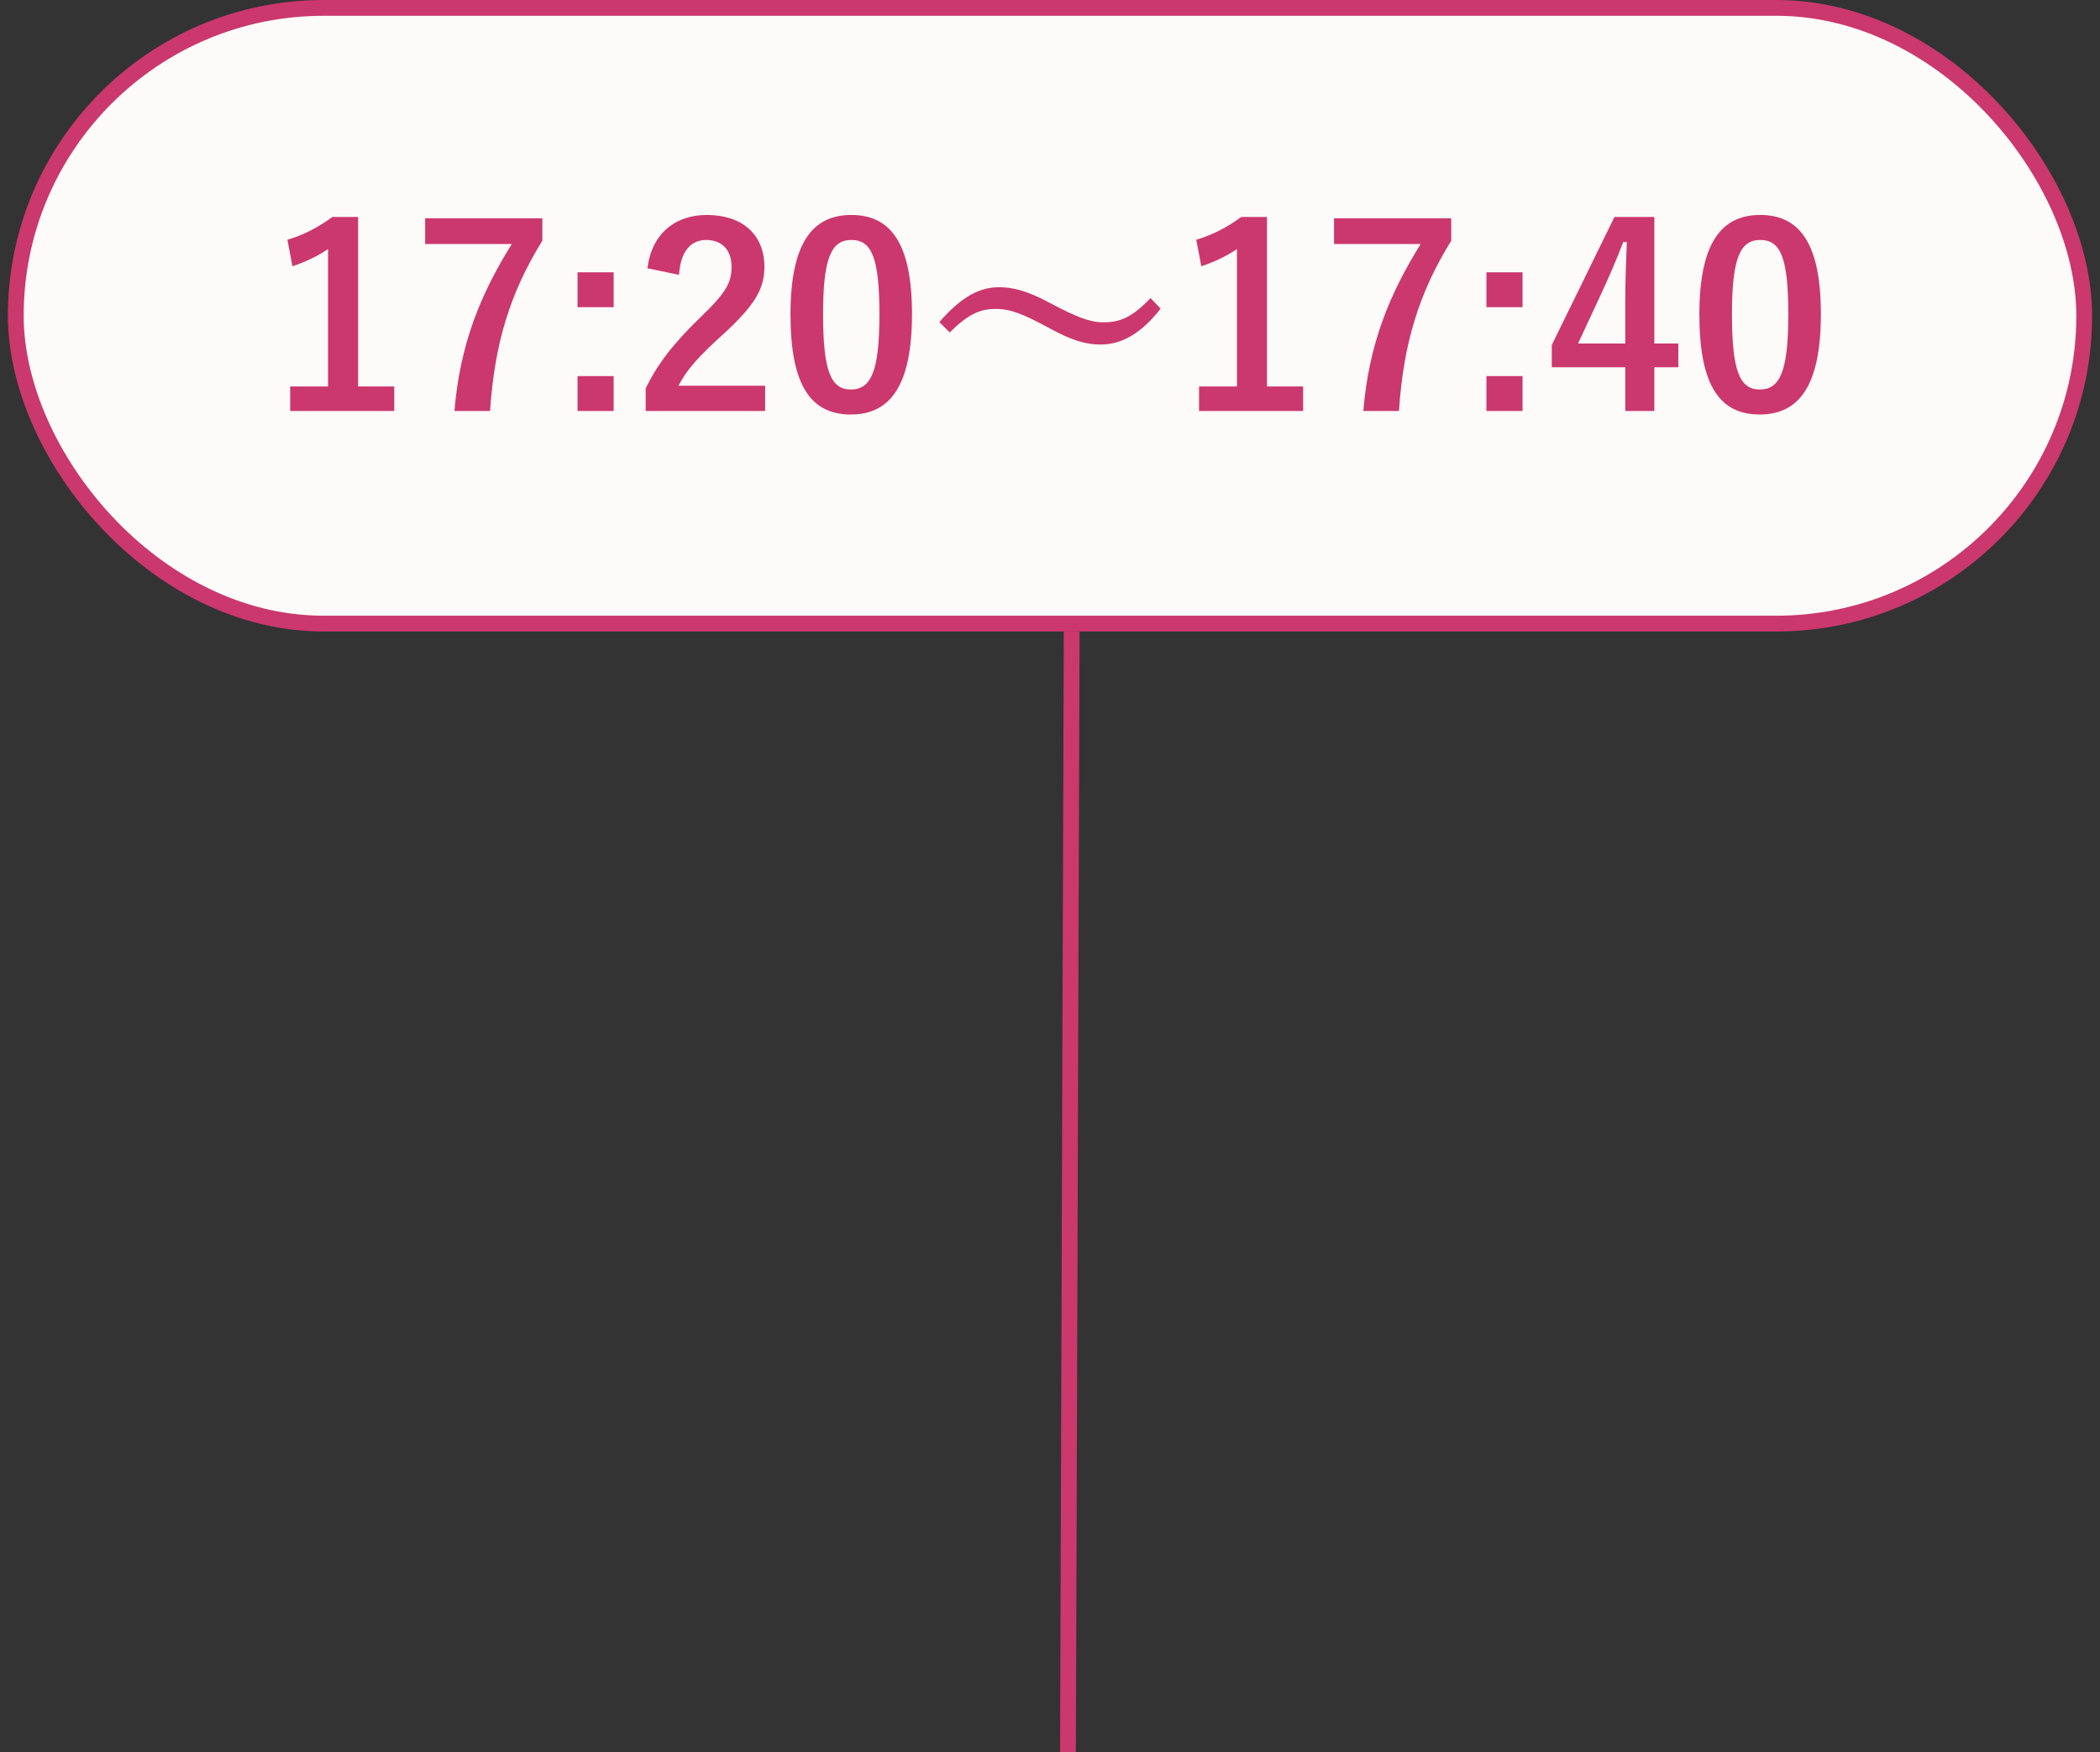
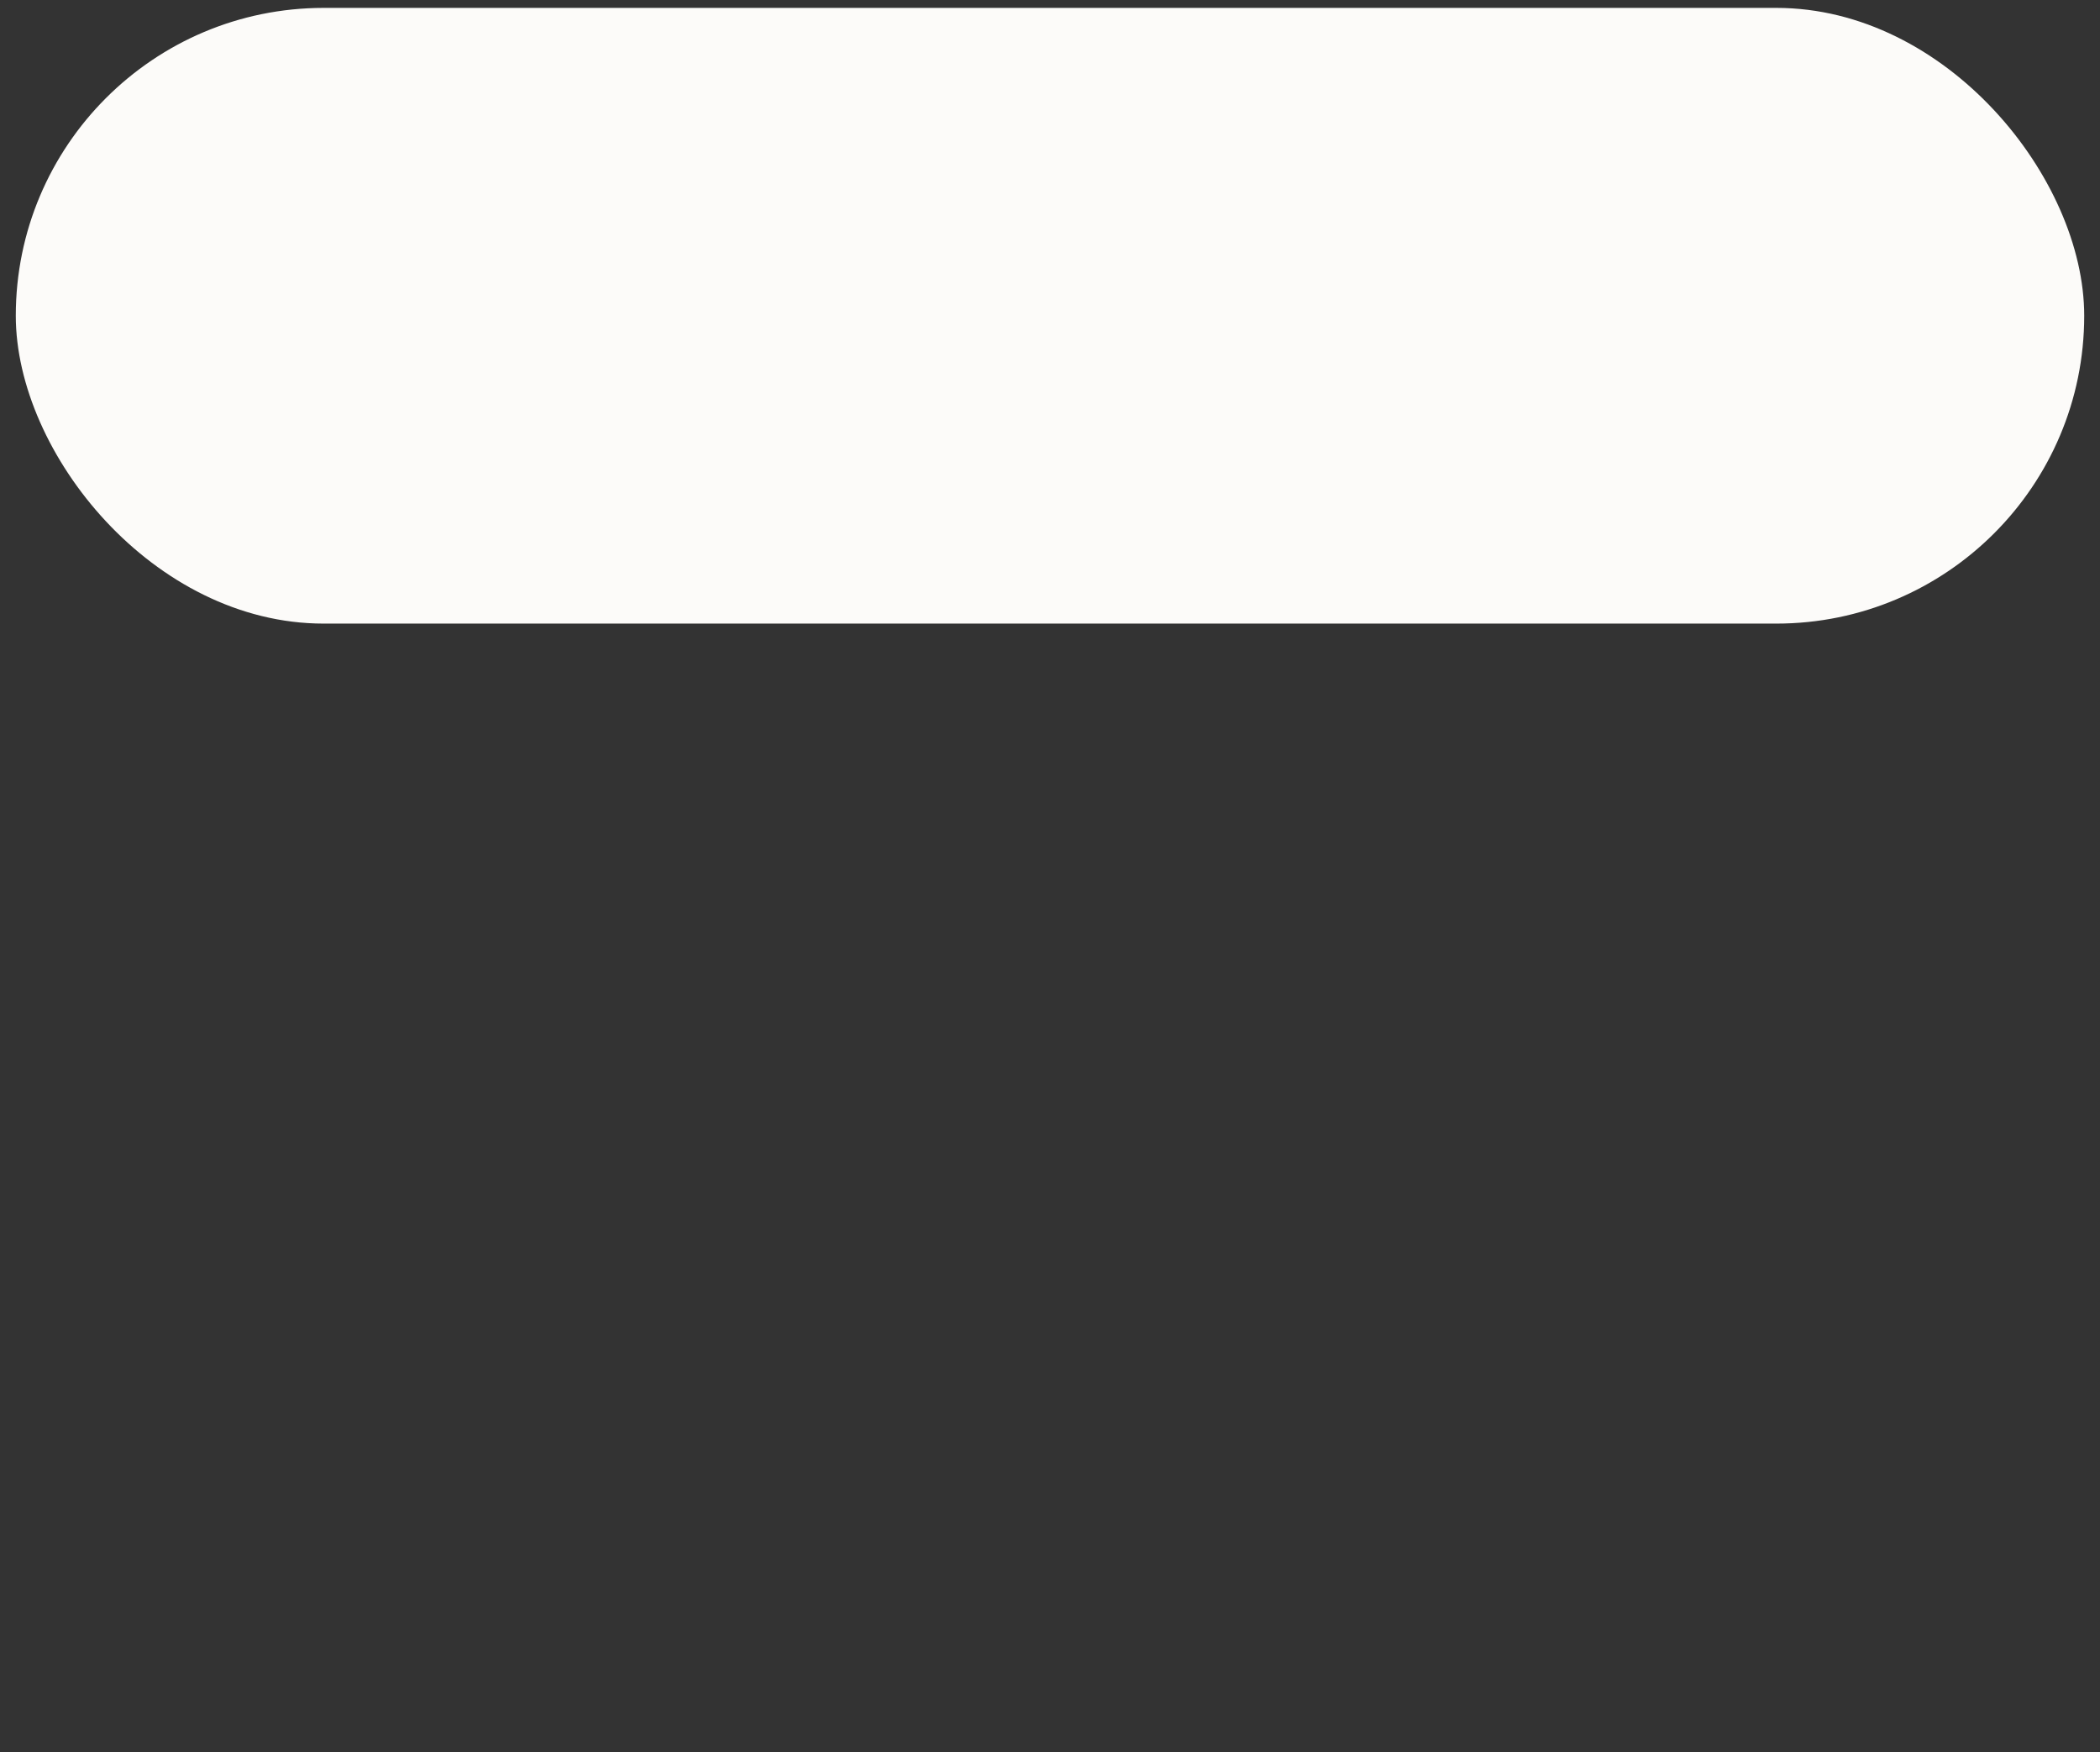
<svg xmlns="http://www.w3.org/2000/svg" width="133" height="111" viewBox="0 0 133 111" fill="none">
  <rect x="0" y="0" width="133" height="111" fill="#333333" stroke="none" />
  <rect x="1" y="0.5" width="131" height="39" rx="19.5" fill="#FCFBF9" />
-   <rect x="1" y="0.5" width="131" height="39" rx="19.5" stroke="#CB386D" />
-   <path d="M22.681 13.744V24.48H24.97V26.032H18.378V24.48H20.777V15.776C20.169 16.192 19.401 16.576 18.521 16.864L18.201 15.184C19.258 14.88 20.201 14.368 21.049 13.744H22.681ZM34.349 13.824V15.248C32.317 18.528 31.325 21.728 31.037 26.032H28.781C29.133 21.76 30.461 18.592 32.413 15.456H26.925V13.824H34.349ZM38.865 17.248V19.456H36.577V17.248H38.865ZM38.865 23.824V26.032H36.577V23.824H38.865ZM43.004 17.408L41.004 16.992C41.276 14.8 42.764 13.616 44.764 13.616C46.956 13.616 48.412 14.8 48.412 16.912C48.412 18.272 47.82 19.296 45.948 21.04C44.268 22.544 43.468 23.44 42.972 24.432H48.46V26.032H40.892V24.608C41.612 23.104 42.636 21.76 44.38 20.08C45.98 18.544 46.332 17.904 46.332 16.896C46.332 15.824 45.708 15.2 44.732 15.2C43.724 15.2 43.1 15.952 43.004 17.408ZM53.92 13.616C56.384 13.616 57.76 15.376 57.76 19.888C57.76 24.416 56.384 26.256 53.888 26.256C51.376 26.256 50.064 24.448 50.064 19.92C50.064 15.392 51.456 13.616 53.92 13.616ZM53.92 15.2C52.672 15.2 52.128 16.288 52.128 19.904C52.128 23.504 52.624 24.672 53.888 24.672C55.184 24.672 55.696 23.488 55.696 19.904C55.696 16.304 55.2 15.2 53.92 15.2ZM60.148 21.056L59.492 20.4C60.788 18.912 61.94 18.192 63.268 18.192C64.228 18.192 65.14 18.464 66.516 19.2C68.18 20.08 69.012 20.416 69.892 20.416C70.9 20.416 71.684 20.128 72.868 18.88L73.508 19.552C72.26 21.136 71.044 21.824 69.7 21.824C68.788 21.824 67.876 21.568 66.452 20.784C64.836 19.904 64.004 19.568 63.076 19.568C62.1 19.568 61.364 19.856 60.148 21.056ZM80.244 13.744V24.48H82.532V26.032H75.94V24.48H78.34V15.776C77.732 16.192 76.964 16.576 76.084 16.864L75.764 15.184C76.82 14.88 77.764 14.368 78.612 13.744H80.244ZM91.912 13.824V15.248C89.88 18.528 88.888 21.728 88.6 26.032H86.344C86.696 21.76 88.024 18.592 89.976 15.456H84.488V13.824H91.912ZM96.428 17.248V19.456H94.14V17.248H96.428ZM96.428 23.824V26.032H94.14V23.824H96.428ZM104.775 13.744V21.76H106.295V23.264H104.775V26.032H102.935V23.264H98.279V21.856L102.247 13.744H104.775ZM102.935 21.76V19.072C102.935 17.776 102.983 16.56 103.031 15.328H102.807C102.407 16.384 101.943 17.456 101.447 18.528L99.943 21.76H102.935ZM111.483 13.616C113.947 13.616 115.323 15.376 115.323 19.888C115.323 24.416 113.947 26.256 111.451 26.256C108.939 26.256 107.627 24.448 107.627 19.92C107.627 15.392 109.019 13.616 111.483 13.616ZM111.483 15.2C110.235 15.2 109.691 16.288 109.691 19.904C109.691 23.504 110.187 24.672 111.451 24.672C112.747 24.672 113.259 23.488 113.259 19.904C113.259 16.304 112.763 15.2 111.483 15.2Z" fill="#CB386D" />
-   <line x1="67.873" y1="40.002" x2="67.638" y2="111.002" stroke="#CB386D" />
</svg>